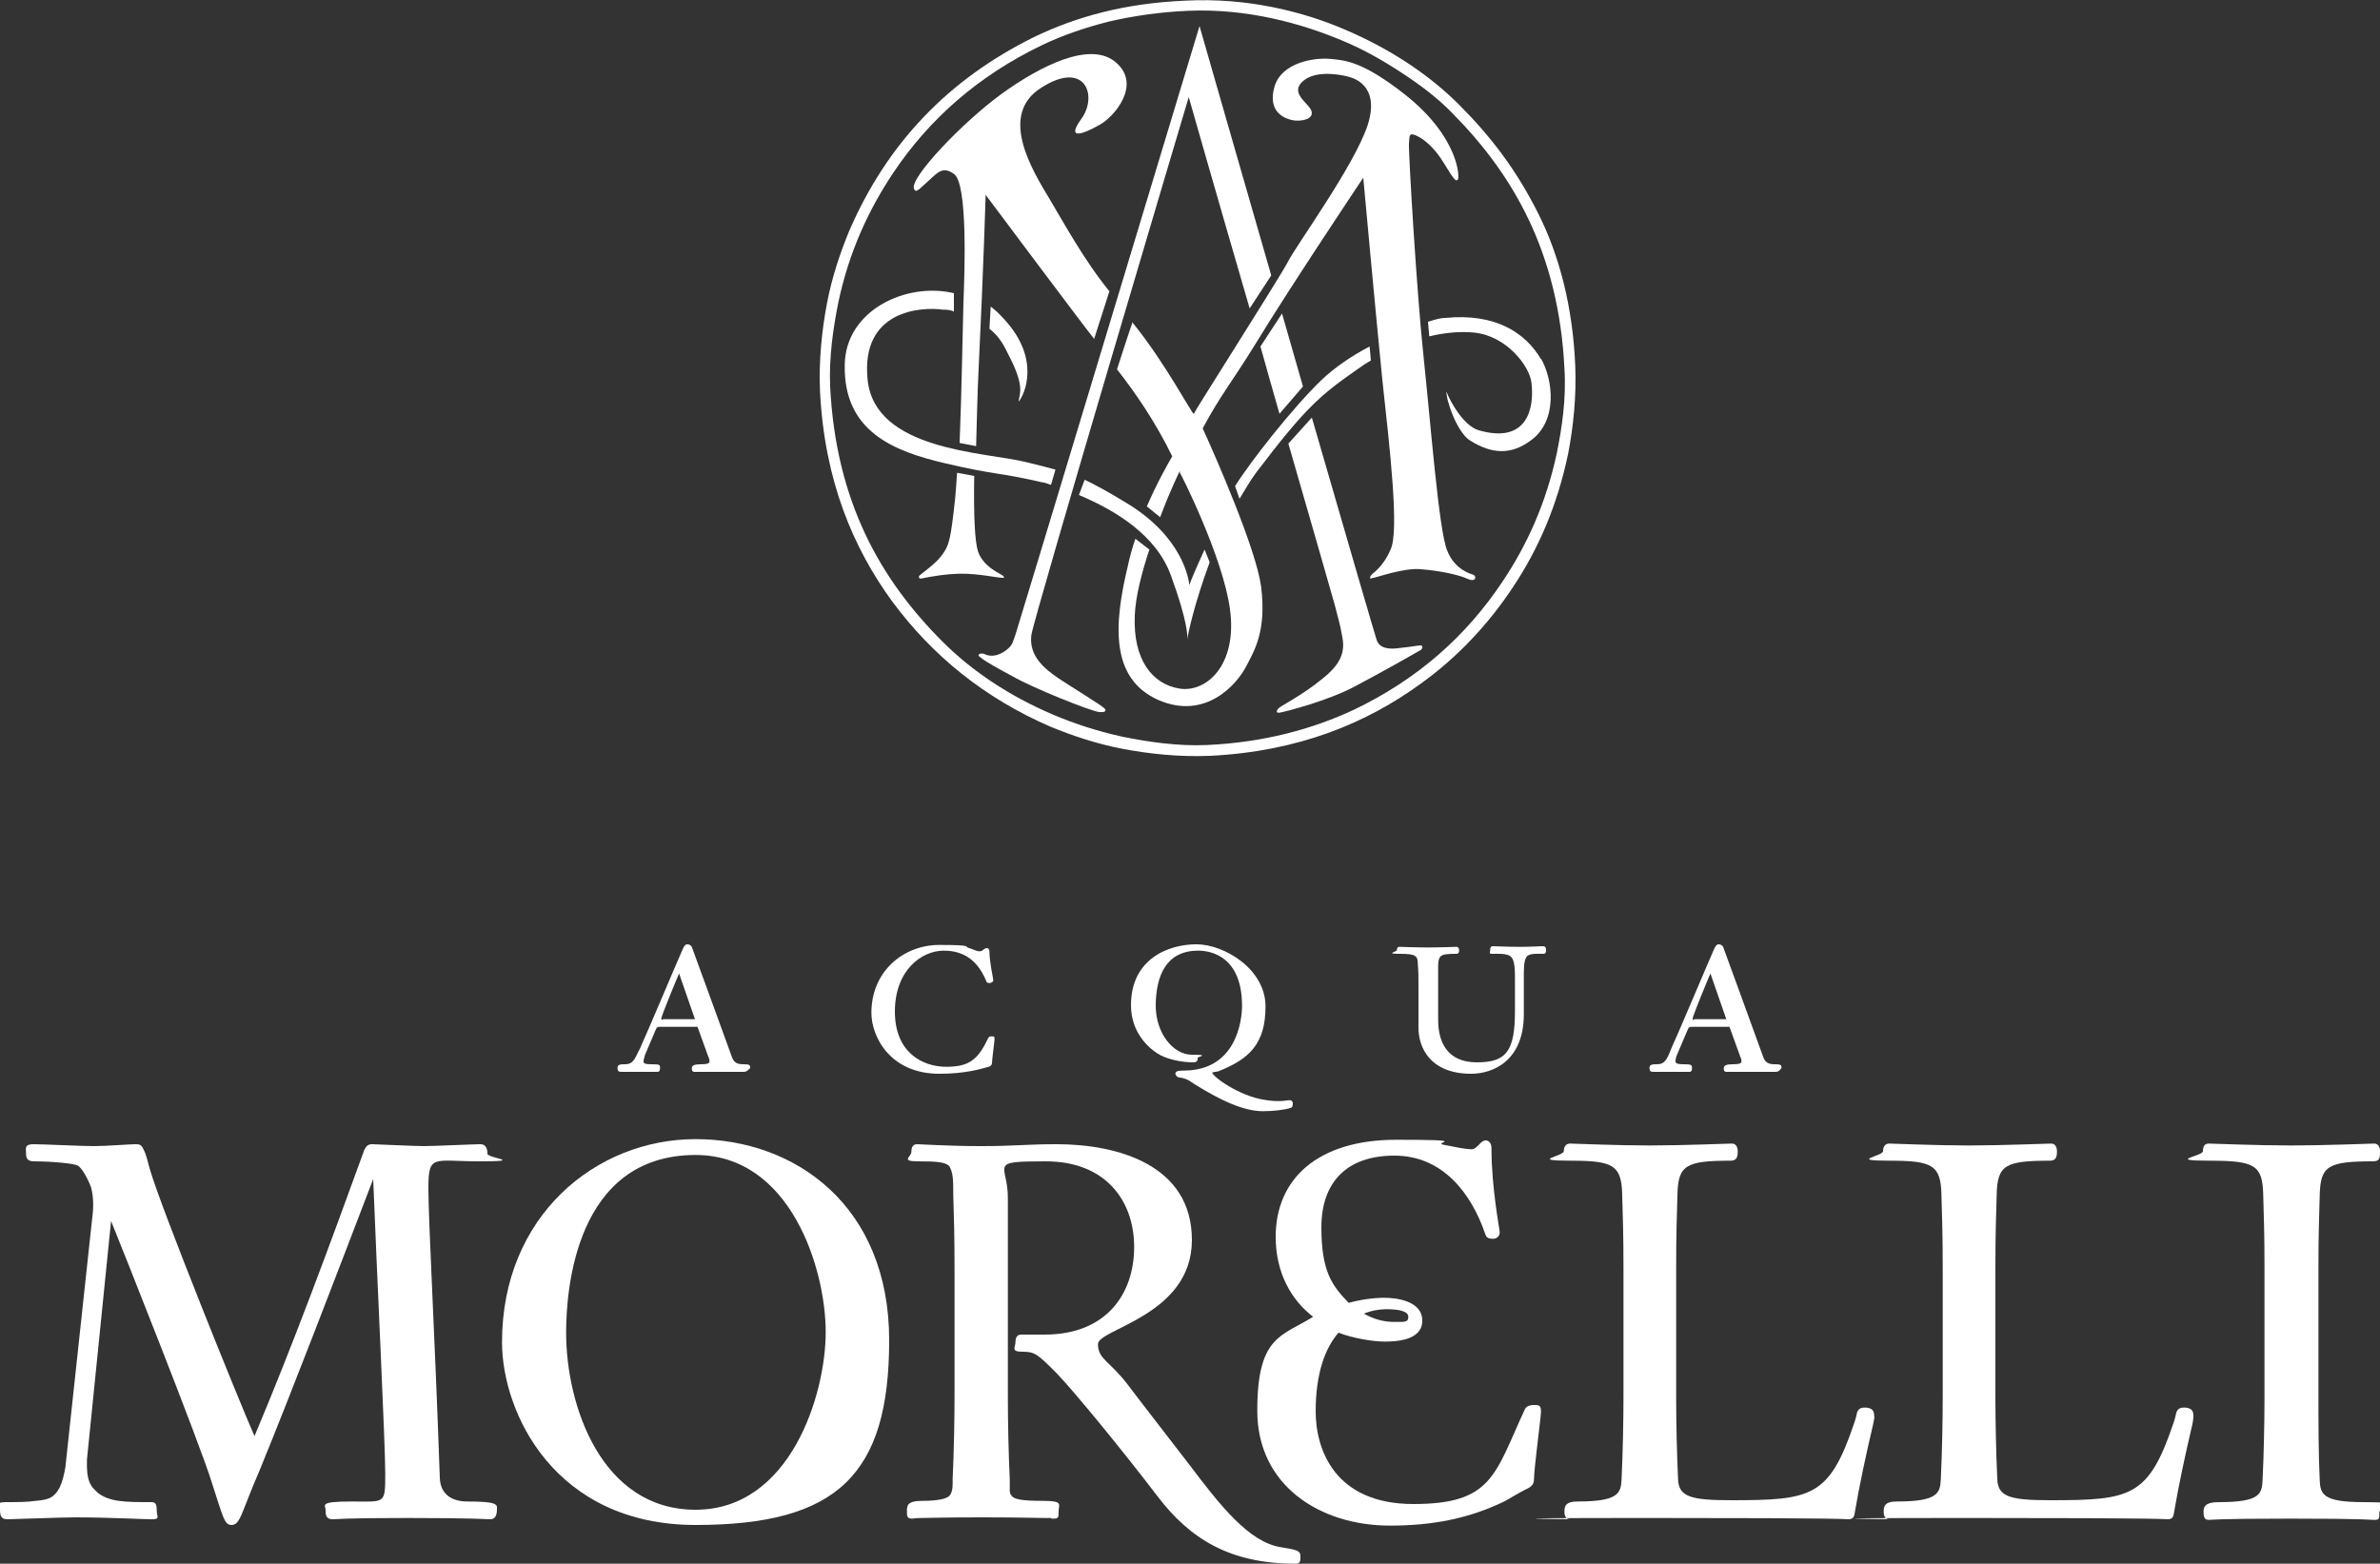
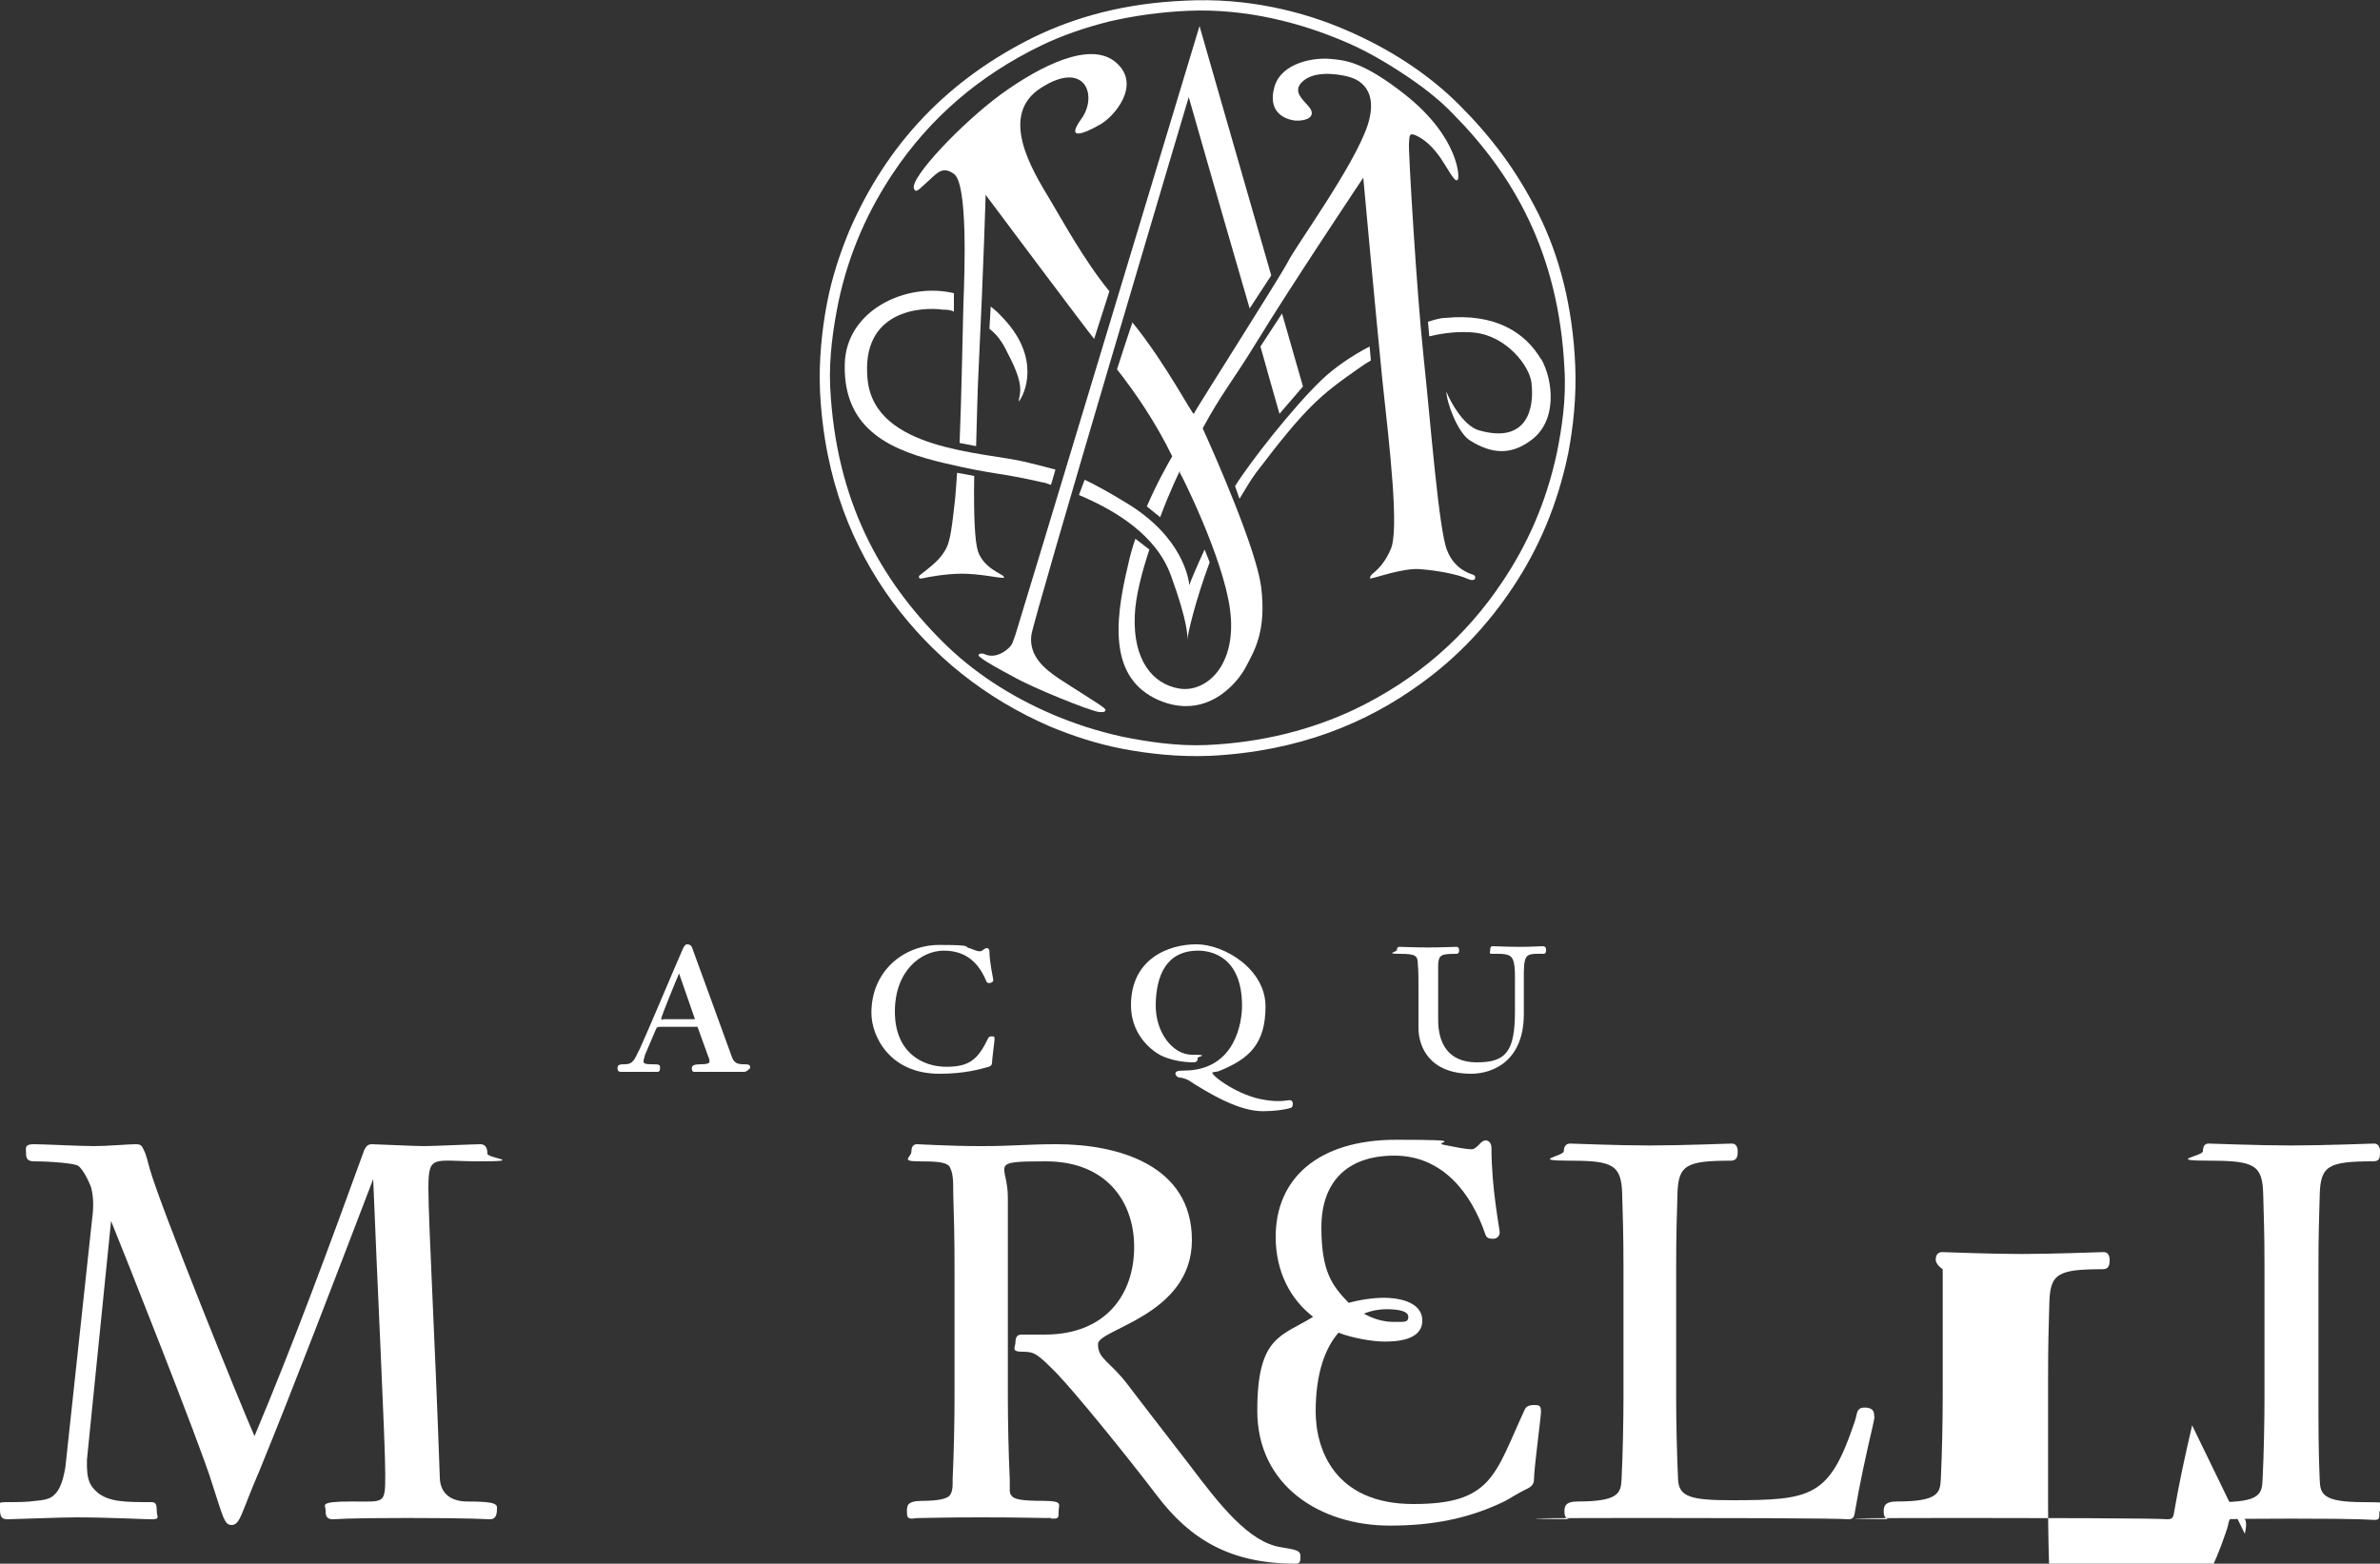
<svg xmlns="http://www.w3.org/2000/svg" id="Ebene_1" version="1.1" viewBox="0 0 375 246.4">
  <rect x="0" y="0" width="375" height="246.4" fill="#333333" stroke="none" />
  <defs>
    <style> .st0 { fill: #fff; } </style>
  </defs>
-   <path class="st0" d="M109.6,240.3c-22.2,0-30.5-17.7-30.5-28.8,0-19.9,14.8-32,30.5-32s30.5,10.5,30.5,31.7-8.2,29.1-30.5,29.1M109.6,182c-18.9,0-20.4,21.2-20.4,28,0,11.4,5.5,27.9,20.4,27.9s20.5-18.1,20.5-28-5.5-27.9-20.5-27.9" />
  <path class="st0" d="M204.1,246.4c-10.3,0-16.6-3.9-21.7-10.6-5.5-7.2-13.1-16.5-16-19.5-3-3-3.4-3.3-5.3-3.3s-1.1-.7-1.1-1.5.3-1.2.9-1.2h3.7c9.7,0,14.1-6.4,14.1-13.8s-4.6-13.5-13.9-13.5-6,.4-6,5.7v31.4c0,3.6.1,8.8.3,13v1.5c0,.5,0,.8.3,1.1.4.6,1.8.8,5,.8s2.4.6,2.4,1.6,0,1.2-.8,1.2-.2-.1-.4-.1h-1c-1.3,0-3.9-.1-10-.1s-8,.1-9.3.1-1.3.1-1.6.1c-.8,0-.8-.4-.8-1.2s0-1.6,2.4-1.6,3.8-.3,4.3-.8c.6-.7.5-1.9.5-2.6.2-4.1.3-9.4.3-13v-20.1c0-5.8-.1-7.9-.2-11.7,0-1.2,0-2.2-.1-2.9-.1-.8-.3-1.2-.5-1.6-.6-.7-2-.8-4.9-.8s-1.1-.7-1.1-1.5.3-1.2.9-1.2,4.9.3,10.1.3,7.1-.3,11.9-.3c9.5,0,21.3,3.2,21.3,15.1s-14.8,14-14.8,16.4,1.9,2.7,4.7,6.4,6.4,8.3,9.7,12.6c4.9,6.5,9.4,12.2,14.4,13,2.4.4,3.1.5,3.1,1.4,0,.8,0,1.2-.8,1.2" />
  <path class="st0" d="M241.7,233.1c0,.8-.4,1.2-1.3,1.6-1,.5-2,1.1-3.2,1.8-5.7,2.8-11.5,3.9-18.2,3.9-11,0-20.9-6.3-20.9-18.1s3.8-11.7,8.8-14.8c-3.5-2.7-5.9-7-5.9-12.6,0-9.2,6.7-15.3,19-15.3s5.5.4,7.5.8l2.6.5c.7.1,1.3.2,1.8.2s1.1-.7,1.3-.9.5-.5.9-.5c.6,0,.9.6.9,1.2,0,6.4,1.3,12.8,1.3,13.3s-.4,1-1,1c-.9,0-1.1-.2-1.3-.8-2.2-6.4-6.7-12.3-14.3-12.3s-11.5,4.3-11.5,11.3,1.7,9.2,4.3,11.9c1.8-.5,3.9-.8,5.6-.8s6,.4,6,3.6-4.3,3.3-6,3.3-4.9-.5-7.2-1.4c-2.1,2.4-3.6,6.4-3.6,12.4s3,14.6,15.4,14.6,12.8-4.6,17.5-14.8c.2-.5.6-.8,1.5-.8s1.1.1,1.1,1.1c0,.8-1.1,8.9-1.1,10.6M218.4,206.3c-1,0-2.3.2-3.5.7,1.4.8,3,1.3,4.7,1.3s2.3.1,2.3-.8-1.5-1.2-3.5-1.2" />
  <path class="st0" d="M373.9,183c-7.1,0-8.3.7-8.4,5.4-.1,3.8-.2,5.8-.2,11.7v20.1c0,3.6,0,8.8.2,13,.1,2.2.4,3.5,6.9,3.5s2.5.6,2.5,1.6,0,1.2-.8,1.2-1-.2-13.1-.2-12.4.2-13,.2-.8-.4-.8-1.2.1-1.6,2.5-1.6c6.4,0,6.7-1.3,6.8-3.5.2-4.1.3-9.4.3-13v-20.2c0-5.8-.1-7.9-.2-11.7-.1-4.7-1.3-5.4-8.4-5.4s-1.1-.7-1.1-1.5.3-1.2.9-1.2,7.8.3,13,.3,12.4-.3,13.1-.3.9.7.9,1.2c0,1,0,1.6-1.1,1.6" />
  <path class="st0" d="M73.6,236.6c-2.1,0-4.2-.9-4.3-3.7-.8-23-1.8-40.3-1.8-45.7s.8-4.2,8.1-4.2,1.2-.5,1.2-1.2-.2-1.5-1.1-1.5-7.5.3-8.9.3-7.8-.3-8.2-.3c-.6,0-.9.3-1.2.9-5.7,15.7-11.2,30.6-17.3,45.1-2.1-4.7-14.8-36.1-16.5-42.1-.3-1-.5-2.2-1-3.1-.3-.7-.6-.8-1.2-.8-1.1,0-4.5.3-6.6.3s-8-.3-9.5-.3-1.2.7-1.2,1.3,0,1.4,1.2,1.4c2.6,0,6.4.3,7,.7.9.6,2,3.1,2.1,3.6.3,1.3.4,2.7.1,4.9l-4.2,39c-.4,2.3-.9,3.6-1.8,4.4-.6.6-1.6.8-2.9.9-1.3.2-2.8.2-4.7.2S0,237.5,0,237.9c0,1.3.4,1.5,1.3,1.5s8.1-.3,10.6-.3c5.3,0,10.6.3,12,.3s.8-.4.8-1.3-.1-1.4-.8-1.4c-2.1,0-3.8,0-5.2-.2s-2.4-.6-3.2-1.2c-1.3-1.1-1.9-2-1.8-5.3l3.8-37.6c1.4,3.4,14.2,35.6,15.9,41.3.9,2.8,1.4,4.4,1.8,5.4.4.9.7,1.2,1.3,1.2s1-.4,1.5-1.5,1.3-3.4,2.9-7.1c5.4-13.2,12-30.5,17.9-45.9.6,15.4,1.9,41.5,1.9,46.4s0,4.4-5.3,4.4-4.1.6-4.1,1.3,0,1.5,1.1,1.5,1.2-.2,11.8-.2,12.3.2,13,.2,1.1-.4,1.1-1.6c.1-.8-.2-1.2-4.7-1.2" />
-   <path class="st0" d="M345.4,224.6c-1.1,4.7-2.1,9.3-2.9,14-.1.6-.4.8-1,.8-.9,0,1.1-.2-30.9-.2s-12.3.2-12.9.2-.9-.4-.9-1.2.1-1.6,2.1-1.6c6.4,0,6.8-1.3,6.9-3.5.2-4.1.3-9.4.3-13v-20.1c0-5.8-.1-7.9-.2-11.7-.1-4.7-1.4-5.4-8.1-5.4s-1.1-.7-1.1-1.5.4-1.2,1-1.2,7.3.3,12.5.3,12.3-.3,13-.3.9.7.9,1.2c0,.8-.1,1.5-1.1,1.5-7.1,0-8.3.7-8.4,5.4-.1,3.8-.2,5.8-.2,11.7v20.1c0,3.6.1,8.8.3,13,.1,2.8,2.1,3.3,8.4,3.3,12.6,0,15.4-.5,19.3-12,.3-.8.4-1.4.5-1.8.3-.8.8-.8,1.4-.8,1.2.1,1.3.7,1.3,1.4,0,0,0,.5-.2,1.4" />
+   <path class="st0" d="M345.4,224.6c-1.1,4.7-2.1,9.3-2.9,14-.1.6-.4.8-1,.8-.9,0,1.1-.2-30.9-.2s-12.3.2-12.9.2-.9-.4-.9-1.2.1-1.6,2.1-1.6c6.4,0,6.8-1.3,6.9-3.5.2-4.1.3-9.4.3-13v-20.1s-1.1-.7-1.1-1.5.4-1.2,1-1.2,7.3.3,12.5.3,12.3-.3,13-.3.9.7.9,1.2c0,.8-.1,1.5-1.1,1.5-7.1,0-8.3.7-8.4,5.4-.1,3.8-.2,5.8-.2,11.7v20.1c0,3.6.1,8.8.3,13,.1,2.8,2.1,3.3,8.4,3.3,12.6,0,15.4-.5,19.3-12,.3-.8.4-1.4.5-1.8.3-.8.8-.8,1.4-.8,1.2.1,1.3.7,1.3,1.4,0,0,0,.5-.2,1.4" />
  <path class="st0" d="M295.1,224.6c-1.1,4.7-2.1,9.3-2.9,14-.1.6-.4.8-1,.8-.9,0,1.1-.2-30.9-.2s-12.3.2-12.9.2-.9-.4-.9-1.2.1-1.6,2.1-1.6c6.4,0,6.8-1.3,6.9-3.5.2-4.1.3-9.4.3-13v-20.1c0-5.8-.1-7.9-.2-11.7-.1-4.7-1.4-5.4-8.1-5.4s-1.1-.7-1.1-1.5.4-1.2,1-1.2,7.3.3,12.5.3,12.3-.3,13-.3.9.7.9,1.2c0,.8-.1,1.5-1.1,1.5-7.1,0-8.3.7-8.4,5.4-.1,3.8-.2,5.8-.2,11.7v20.1c0,3.6.1,8.8.3,13,.1,2.8,2.1,3.3,8.4,3.3,12.6,0,15.4-.5,19.3-12,.3-.8.4-1.4.5-1.8.3-.8.8-.8,1.4-.8,1.2.1,1.3.7,1.3,1.4.1,0,0,.5-.2,1.4" />
  <path class="st0" d="M117.2,168.9h-7.8c-.3,0-.4-.2-.4-.6s.4-.6,1.4-.6,1.3-.1,1.4-.4c0-.1,0-.4-.2-.8l-1.7-4.7h-5.6c-.7,0-.8,0-1,.5l-1.7,4c0,.2-.2.6-.2.9s0,.5,1.3.5,1.3.1,1.3.6-.2.6-.4.6h-5.7c-.4,0-.6-.1-.6-.6s.3-.6,1.1-.6,1.1-.2,1.5-.7c.4-.6.6-1.2.9-1.7,1.5-3.3,5.9-13.8,6.8-15.8.2-.5.5-.7.6-.7.4,0,.6.1.8.4.2.5,4.7,12.9,6.3,17.3.3.9.8,1.2,1.8,1.2s1.1.1,1.1.6c-.4.4-.6.6-1,.6M107,153.4c-.4.9-2.8,6.7-2.8,7.1s.2.1.3.1h5l-2.5-7.2Z" />
  <path class="st0" d="M156.3,167.5c0,.3-.2.5-.5.6-1.5.4-3.8,1.1-7.8,1.1-7.8,0-10.7-5.9-10.7-9.6,0-6.6,5.1-10.7,10.7-10.7s3.8.3,4.7.5c.4.1.8.3,1.1.4.3.1.4.1.6.1s.4-.1.6-.3c.2-.1.3-.2.5-.2s.4.2.4.5c0,1.7.6,4.3.6,4.5,0,.4-.4.5-.6.5s-.4,0-.5-.3c-1.2-2.9-3.2-4.8-6.7-4.8s-7.7,3.1-7.7,9.6,4.4,8.7,8.1,8.7,5-1.2,6.6-4.5c.1-.2.2-.3.6-.3s.4.1.4.5c0,.3-.4,3.2-.4,3.7" />
  <path class="st0" d="M203.3,174.6c-1,.3-2.7.5-4.3.5-3.3,0-7-2-9.7-3.6-.7-.4-1.3-.8-1.9-1.2-.3-.2-1.1-.5-1.5-.5s-.7-.4-.7-.6c0-.4.4-.5,1.3-.5,8.3,0,9.2-7.9,9.2-10.2,0-7.8-4.9-8.7-6.9-8.7-5.1,0-6.6,4-6.7,8.4-.1,4.5,2.7,8,5.7,8s.9.3.9.5c.1.4-.2.7-.6.7-2.1,0-4-.5-5.2-1.1-1.9-1-4.7-3.6-4.7-7.9,0-7.3,5.9-9.6,10.3-9.6s10.9,3.9,10.9,9.8-2.6,8.3-7.4,10.2c-.3.1-.7.1-1,.2,0,.6,4.2,3.7,8.2,4.3,1.1.2,2.3.3,3.6.1.6-.1.8,0,.9.4,0,.6-.1.7-.4.8" />
  <path class="st0" d="M243.2,150.3c-.6,0-2-.1-2.5.3-.4.3-.6,1.1-.6,2.7v6.5c0,7.4-4.9,9.4-8.3,9.4-6.5,0-8.3-4.2-8.3-7.2v-6.2c0-1.9,0-2.6-.1-3.8,0-1.4-.3-1.7-2.8-1.7s-.5-.3-.5-.6.1-.5.4-.5,2.7.1,4.5.1,4.2-.1,4.5-.1.4.3.4.5c0,.3,0,.6-.5.6-2.4,0-2.7.2-2.8,1.7v8.7c0,3.6,1.5,6.7,6.1,6.7s6-1.7,6-8.1v-5.4c0-1.9-.2-2.8-.7-3.2-.6-.5-2.1-.4-2.8-.4s-.4-.2-.4-.6.1-.6.4-.6c.5,0,2.3.1,4.2.1s3.2-.1,3.6-.1.6.1.6.6c0,.2,0,.6-.4.6" />
-   <path class="st0" d="M279.8,168.9h-7.8c-.3,0-.4-.2-.4-.6s.4-.6,1.4-.6,1.3-.1,1.4-.4c0-.1,0-.4-.2-.8l-1.7-4.7h-5.6c-.7,0-.8,0-1,.5l-1.7,4c-.1.2-.2.6-.2.9s.1.5,1.3.5,1.3.1,1.3.6-.2.6-.4.6h-5.7c-.4,0-.6-.1-.6-.6s.3-.6,1.1-.6,1.1-.2,1.5-.7c.4-.6.6-1.2.8-1.7,1.5-3.3,5.9-13.8,6.8-15.8.2-.5.5-.7.6-.7.4,0,.6.1.8.4.2.5,4.7,12.9,6.3,17.3.3.9.8,1.2,1.8,1.2s1.1.1,1.1.6c-.3.4-.5.6-.9.6M269.5,153.4c-.4.9-2.8,6.7-2.8,7.1s.2.1.3.1h5l-2.5-7.2Z" />
  <path class="st0" d="M155.9,51.8c1.1.9,1.9,1.8,2.9,3.9,2.8,5.3,1.8,6.3,1.7,7.6,1-1.2,3.4-6.7-2.1-12.8-1.2-1.3-1.1-1.2-2.3-2.2l-.2,3.5Z" />
  <path class="st0" d="M166.3,74c-1.4-.4-2.7-.7-4.7-1.2-6.6-1.6-23.8-1.8-24.9-13-1.1-10.9,8.4-11.5,11.9-11,.5,0,1.1,0,1.7.3v-2.9c-7.5-1.8-17.1,2.7-17.2,11.3-.2,10.5,7.7,13.6,15.8,15.5s8.4,1.4,15.3,3c.4,0,1,.3,1.4.4l.7-2.4Z" />
  <path class="st0" d="M242.8,56.6c-2.4-4.1-7.1-7.3-15.1-6.5-.8,0-1.7.3-2.7.6l.2,2.3c2.5-.6,4.9-.8,7-.6,5.2.5,8.8,5.3,9.1,7.9.5,4.1-.7,9.7-8.3,7.5-2.4-.7-4.5-4.5-5.1-6.1,0,1.6,1.7,6.4,3.7,7.7,3.5,2.2,6.5,2.3,9.6,0,4.3-3.1,3.5-9.6,1.6-12.9" />
  <path class="st0" d="M187.3,15.3s4.5,15.8,9.6,33.3l3.4-5.2c-6-20.8-11.3-39.3-11.3-39.3,0,0-28.5,94.4-29,95.9-.5,1.3-.4,1.6-1.4,2.4-1.5,1.2-2.8,1-3.4.7-.6-.3-1.5,0-.7.5.8.7,3.6,2.2,5.1,3,2.9,1.7,12.3,5.5,13.6,5.6s1-.4.8-.6c-.5-.5-5.1-3.3-7.2-4.7-2.2-1.5-4.7-3.5-4.3-6.8.2-2.2,24.8-84.8,24.8-84.8" />
  <path class="st0" d="M205.3,60.9c-1.1-3.8-2.2-7.7-3.3-11.5l-3.4,5.2c1,3.6,2,7.1,3,10.6l3.7-4.3Z" />
-   <path class="st0" d="M223.8,101.7c-.4,0-1.2.2-3.2.4-1.9.3-3.3,0-3.7-1.3-.1-.2-4.7-16-10.2-35l-3.7,4.1c3.9,13.5,7,24.3,7.3,25.4.7,2.8.8,2.8,1.2,5.1.5,2.5-.4,4.4-3.2,6.6-2.9,2.4-6.4,4.2-6.7,4.5-.3.2-.8.9,0,.8s7.7-1.9,11.8-4.1c4.2-2.2,10-5.5,10.5-5.8.4-.4.2-.7-.1-.7" />
  <path class="st0" d="M154.1,86.9c-.5-1.6-.7-5.4-.6-11.9l-2.7-.5c-.1,1.5-.2,3-.3,4-.7,6.4-.9,7.4-2.1,9-1.2,1.6-3.6,3.1-3.6,3.3s-.1.5.7.3c.9-.2,3.6-.7,6.1-.7s5.5.6,5.8.6,1.1.2.7-.2c-.3-.4-3.1-1.3-4-3.9" />
  <path class="st0" d="M174.8,45.9c-4-4.9-7.3-11-9.4-14.5-2.7-4.5-8.2-13.3-1.3-17.6,6.9-4.4,8.9,1.3,6.3,4.9-2.6,3.6.5,2.3,2.8,1,2.3-1.2,6.7-6.3,2.7-9.8-4-3.6-12,.5-18.1,4.9-6.3,4.6-14.4,13.2-13.8,14.9.3.9.9,0,2.4-1.3,1.4-1.3,2.2-2.2,3.9-1,2.2,1.5,1.7,15.3,1.5,20.4-.1,3.5-.3,14.8-.6,22l2.6.5c.1-2.8.2-8.7.4-12.3.8-16.5,1.1-27.3,1.1-27.3,0,0,16,21.4,17.1,22.7l2.4-7.5Z" />
  <path class="st0" d="M232.2,90.6c-.5-.2-3-.8-4.2-3.9-1.3-3.2-2.6-20.2-3.7-30.5-1.1-10.3-2.4-32.4-2.3-33.6.1-1.2,0-1.7,1-1.3,1,.4,2.8,1.6,4.5,4.4s1.9,2.9,2.2,2.6.2-6.6-8.2-13.3c-6.8-5.4-9.7-5.5-11.7-5.7-2.6-.3-7.9.5-9,4.4s1.5,5.1,3.3,5.3c1.8.1,3.1-.6,2.4-1.8-.7-1.2-3.3-2.7-1.1-4.5s6.4-.8,7.1-.6c.7.2,5,1.3,3,7.6-2.1,6.4-11.3,19-12.6,21.6-1.3,2.5-14.7,23.5-14.8,23.9s-4.4-7.9-9.6-14.3v-.2c-.1,0-2.5,7.5-2.5,7.5,2.9,3.7,6,8.2,8.7,13.7-.8,1.4-2.4,4.2-4,7.9l2.1,1.7c1.6-4.3,3.1-7.3,3.1-7.3v.3c.1,0,6.8,13.3,7.9,21.5,1.2,8.9-3.8,13.2-8,12.5s-7.3-4.5-7-11.5c.1-2.9,1.1-6.8,2.3-10.4l-2.2-1.7c-.5,1.4-.9,2.9-1.2,4.3-2.2,9.2-2.8,17.7,4.8,21.1,7.6,3.3,12.5-2.7,13.8-5.2s3.3-5.6,2.4-12.7c-.8-5.9-7.1-20.3-9.2-24.9,2.9-5.4,4.7-7.4,8.5-13.6,5.3-8.7,16.8-25.9,16.8-25.9,0,0,1.9,20.8,3,31.8,1.2,11,2.7,23.9,1.3,26.8-1.3,3-2.9,3.7-3.1,4.1-.2.3-.2.6.2.4.4,0,5.1-1.7,7.7-1.4,2.6.2,5.8.8,7.3,1.5,1.3.6,1.5-.3,1-.6" />
  <path class="st0" d="M190.6,88.6l-.8-2c-1.3,2.8-2.3,5.2-2.4,5.6-.1-.9-1-7.6-10-13-2.8-1.7-4.8-2.8-6.5-3.6l-.9,2.4c5.7,2.4,12.2,6.3,14.5,12.7,2.7,7.4,2.6,9.6,2.6,10.1,0-.8,1.2-6,3.5-12.2" />
  <path class="st0" d="M215.8,54.6c-2.9,1.5-5.6,3.4-7.5,5.2-4.6,4.4-11.4,13.1-13.7,16.8l.7,2c.8-1.3,1.7-2.9,2.6-4.1,7.9-10.4,10.1-12.2,16.1-16.4.7-.5,1.3-.9,2-1.3l-.2-2.2Z" />
  <path class="st0" d="M186.8.1c9.7-.5,18.5,1.7,25.2,4.6,6.8,2.9,13,6.9,17.9,11.8,5.1,5.1,9.1,10.4,12.5,17.2,3.3,6.6,5.4,14.6,5.8,23.9.2,4.9-.3,9.6-1.1,13.8-1.7,8.2-4.7,15.1-8.7,21.1-3.9,5.9-8.8,11.1-14.5,15.2-8.5,6.2-19.2,10.7-33.2,11.4-4.9.2-9.6-.3-13.8-1.1-4.2-.8-8-2.1-11.4-3.5-10.4-4.5-18.6-11.2-24.9-19.7-6.2-8.5-10.7-19.1-11.4-33.2-.2-4.8.3-9.6,1.1-13.8.8-4.2,2.1-8,3.5-11.4,6-13.9,15.7-23.9,29-30.5,6.8-3.3,14.5-5.4,24-5.8M174.7,3.4c-3.9,1-7.4,2.2-10.7,3.8-9.7,4.7-17.5,11.4-23.3,20.1-3.8,5.7-6.9,12.3-8.6,20.3-.8,4-1.5,8.6-1.3,13.3.9,18.2,8,30.5,17.7,40.2,4.7,4.7,10.6,8.6,17.4,11.5,3.3,1.4,6.9,2.6,11,3.5,4,.8,8.6,1.5,13.2,1.3,9-.4,16.7-2.5,23.3-5.6,9.8-4.7,17.5-11.4,23.3-20.1,3.9-5.8,6.9-12.4,8.6-20.3.8-4,1.5-8.5,1.2-13.3-.9-18.3-8.1-30.6-17.6-40.2-2.3-2.4-5.1-4.5-8-6.4s-6-3.7-9.4-5.1c-6.4-2.7-15-5.1-24.3-4.7-4.5.2-8.6.8-12.5,1.7" />
</svg>